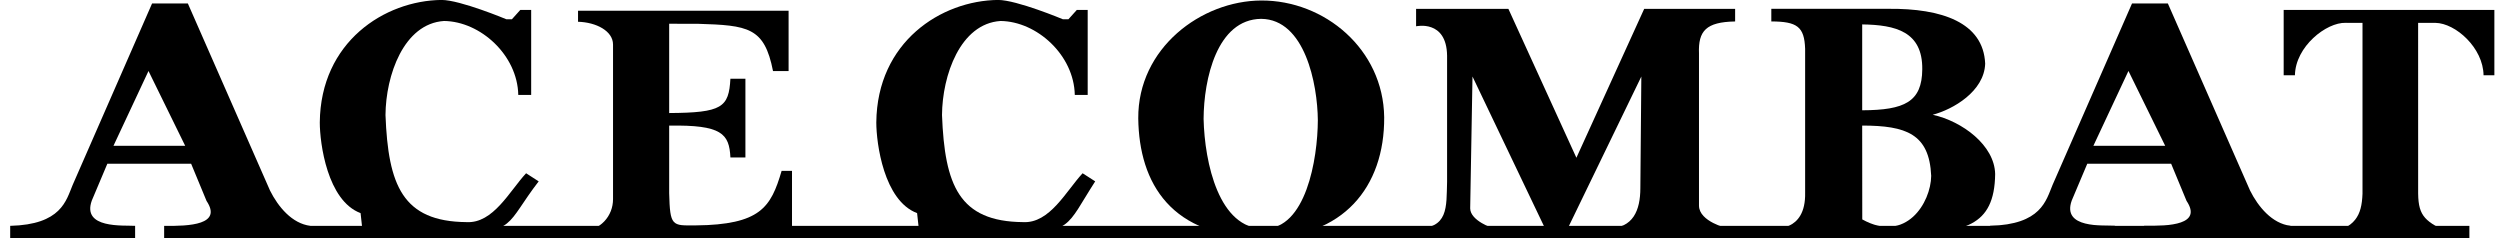
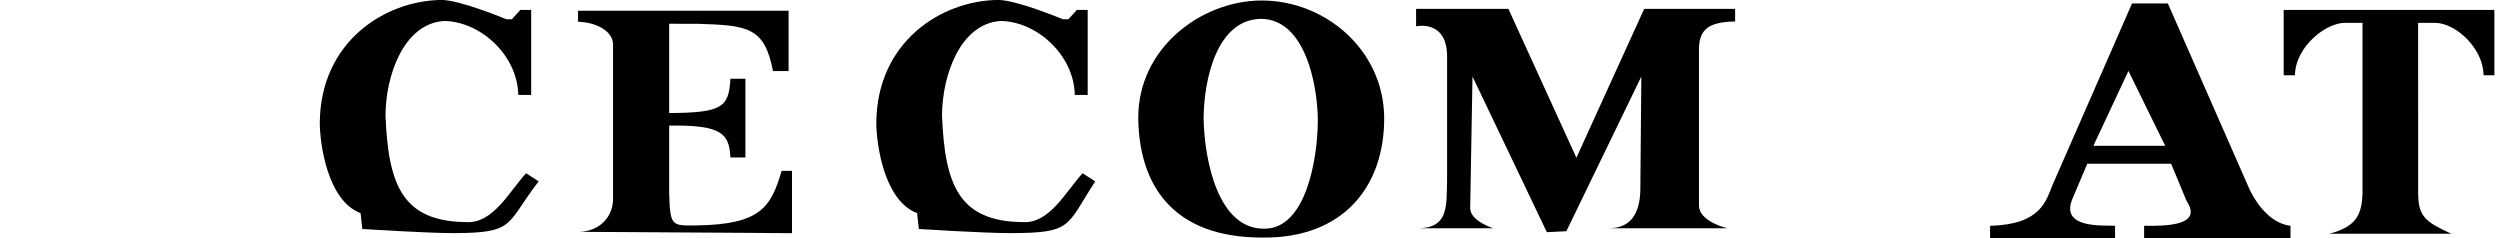
<svg xmlns="http://www.w3.org/2000/svg" width="84.667mm" height="8.065mm" version="1.1" viewBox="0 0 300 28.575">
  <g transform="matrix(.996 0 0 1 -8.619 -320.79)">
-     <path d="m306.17 347.89v1.475h-277.74v-1.475c3.068 0.049 7.027-0.133 5.108-2.989l-1.855-4.46h-10.097l-1.874 4.422c-1.212 3.388 3.795 2.94 5.221 3.027v1.475h-15.052v-1.475c6.164-0.147 6.74-3.038 7.523-4.898l9.571-21.784h4.313l9.898 22.446c0.972 1.94 2.654 3.973 4.867 4.236m-15.086-9.603-4.422-8.979-4.22 8.979z" stroke-width="1" />
    <path d="m89.277 323.64v10.714c6.368-0.039 7.191-0.665 7.377-4.119h1.808v9.447h-1.808c-0.138-2.857-1.058-3.924-7.377-3.819v8.107c0.105 3.954 0.311 3.903 3.191 3.873 7.79-0.103 9.059-2.144 10.356-6.548h1.252v7.474l-25.543-0.161c2.49-0.117 3.981-1.914 3.98-3.923l-6e-6 -18.555c-0.003-1.619-2.021-2.672-4.217-2.73v-1.327h25.369v7.244h-1.877c-1.034-5.264-2.995-5.491-9.083-5.674z" />
    <path d="m160.61 320.85c7.625-0.034 14.707 5.843 14.813 14 0.059 8.391-4.992 14.512-14.548 14.445-11.11 0.067-14.986-6.515-15.082-14.301-0.054-8.429 7.579-14.115 14.818-14.144zm-3e-3 2.201c-5.347 0.056-6.918 7.249-6.943 12.001 0.124 5.302 1.856 13.217 7.274 13.179 5.045 0.081 6.471-8.332 6.491-13.017-0.039-4.368-1.564-12.107-6.821-12.162z" />
    <path d="m206.75 321.85h10.955v1.515c-3.502 0.063-4.46 1.131-4.354 3.838v18.267c0.017 1.929 3.421 2.713 3.421 2.713h-14.358c3.008 0.017 3.868-2.174 3.873-4.807l0.118-13.404-9.031 18.561-2.352 0.117-8.959-18.678-0.278 15.825c0.023 1.513 2.778 2.387 2.778 2.387h-9.41c4.064 0.118 3.751-2.59 3.848-5.553v-15.166c-0.06-4.36-3.734-3.521-3.734-3.521v-2.092h11.121l8.193 17.868z" />
-     <path d="m241.51 334.56c3.585 0.792 7.447 3.668 7.524 7.107-0.072 6.39-3.831 7.029-10.903 7.172l-15.925-0.659s4.045 0.599 3.933-4.272v-17.264c-0.09-2.66-0.974-3.271-4.074-3.282v-1.515h14.103c6.433-0.062 11.449 1.636 11.663 6.58-0.111 3.328-3.869 5.492-6.321 6.133zm-8.496-0.537c5.105-0.019 7.208-1.005 7.238-4.916 0.051-4.523-3.206-5.335-7.238-5.388zm9e-3 13.095c5.276 2.925 8.267-2.016 8.305-5.223-0.222-5.043-3.017-6.032-8.315-6.038z" />
    <path d="m309.18 321.98v7.84h-1.303c-0.045-3.289-3.367-6.25-5.799-6.287h-2.084l3e-3 20.494c0.037 2.79 0.905 3.385 3.982 4.807h-14.647c3.034-0.832 3.865-2.072 3.961-4.807v-20.494l-2.022-4e-3c-2.331-0.078-6.06 2.841-6.12 6.291h-1.356v-7.84z" stroke-width=".986" />
    <path d="m72.65 321.98v10.197h-1.554c-0.094-4.772-4.558-8.82-8.946-8.87-4.863 0.318-7.018 6.534-7.052 11.286 0.324 8.416 2.047 12.783 9.763 12.85 3.221 0.182 5.195-3.739 7.178-5.863l1.516 0.972c-4.022 5.198-2.756 6.183-10.226 6.213-3.181 0-11.023-0.496-11.023-0.496l-0.209-1.905c-4.015-1.501-4.915-8.394-4.915-10.88 0.089-9.675 7.813-14.626 14.667-14.702 2.27 7e-3 7.811 2.319 7.811 2.319h0.669l1.014-1.123z" />
    <path d="m139.7 321.98v10.197h-1.554c-0.094-4.772-4.558-8.82-8.946-8.87-4.863 0.318-7.018 6.534-7.052 11.286 0.324 8.416 2.047 12.783 9.763 12.85 3.221 0.182 5.195-3.739 7.178-5.863l1.516 0.972c-3.556 5.49-2.756 6.183-10.226 6.213-3.181 0-11.023-0.496-11.023-0.496l-0.209-1.905c-4.015-1.501-4.915-8.394-4.915-10.88 0.089-9.675 7.813-14.626 14.667-14.702 2.27 7e-3 7.811 2.319 7.811 2.319h0.669l1.014-1.123z" />
    <path d="m284.62 349.36h-17.639v-1.475c3.07 0.049 7.031-0.133 5.111-2.989l-1.856-4.46h-10.103l-1.875 4.422c-1.212 3.388 3.797 2.94 5.224 3.027v1.475h-15.061v-1.475c6.168-0.147 6.744-3.038 7.527-4.898l9.577-21.784h4.315l9.903 22.446c0.973 1.94 2.656 3.973 4.87 4.236m-15.095-9.603-4.425-8.979-4.223 8.979z" />
  </g>
</svg>